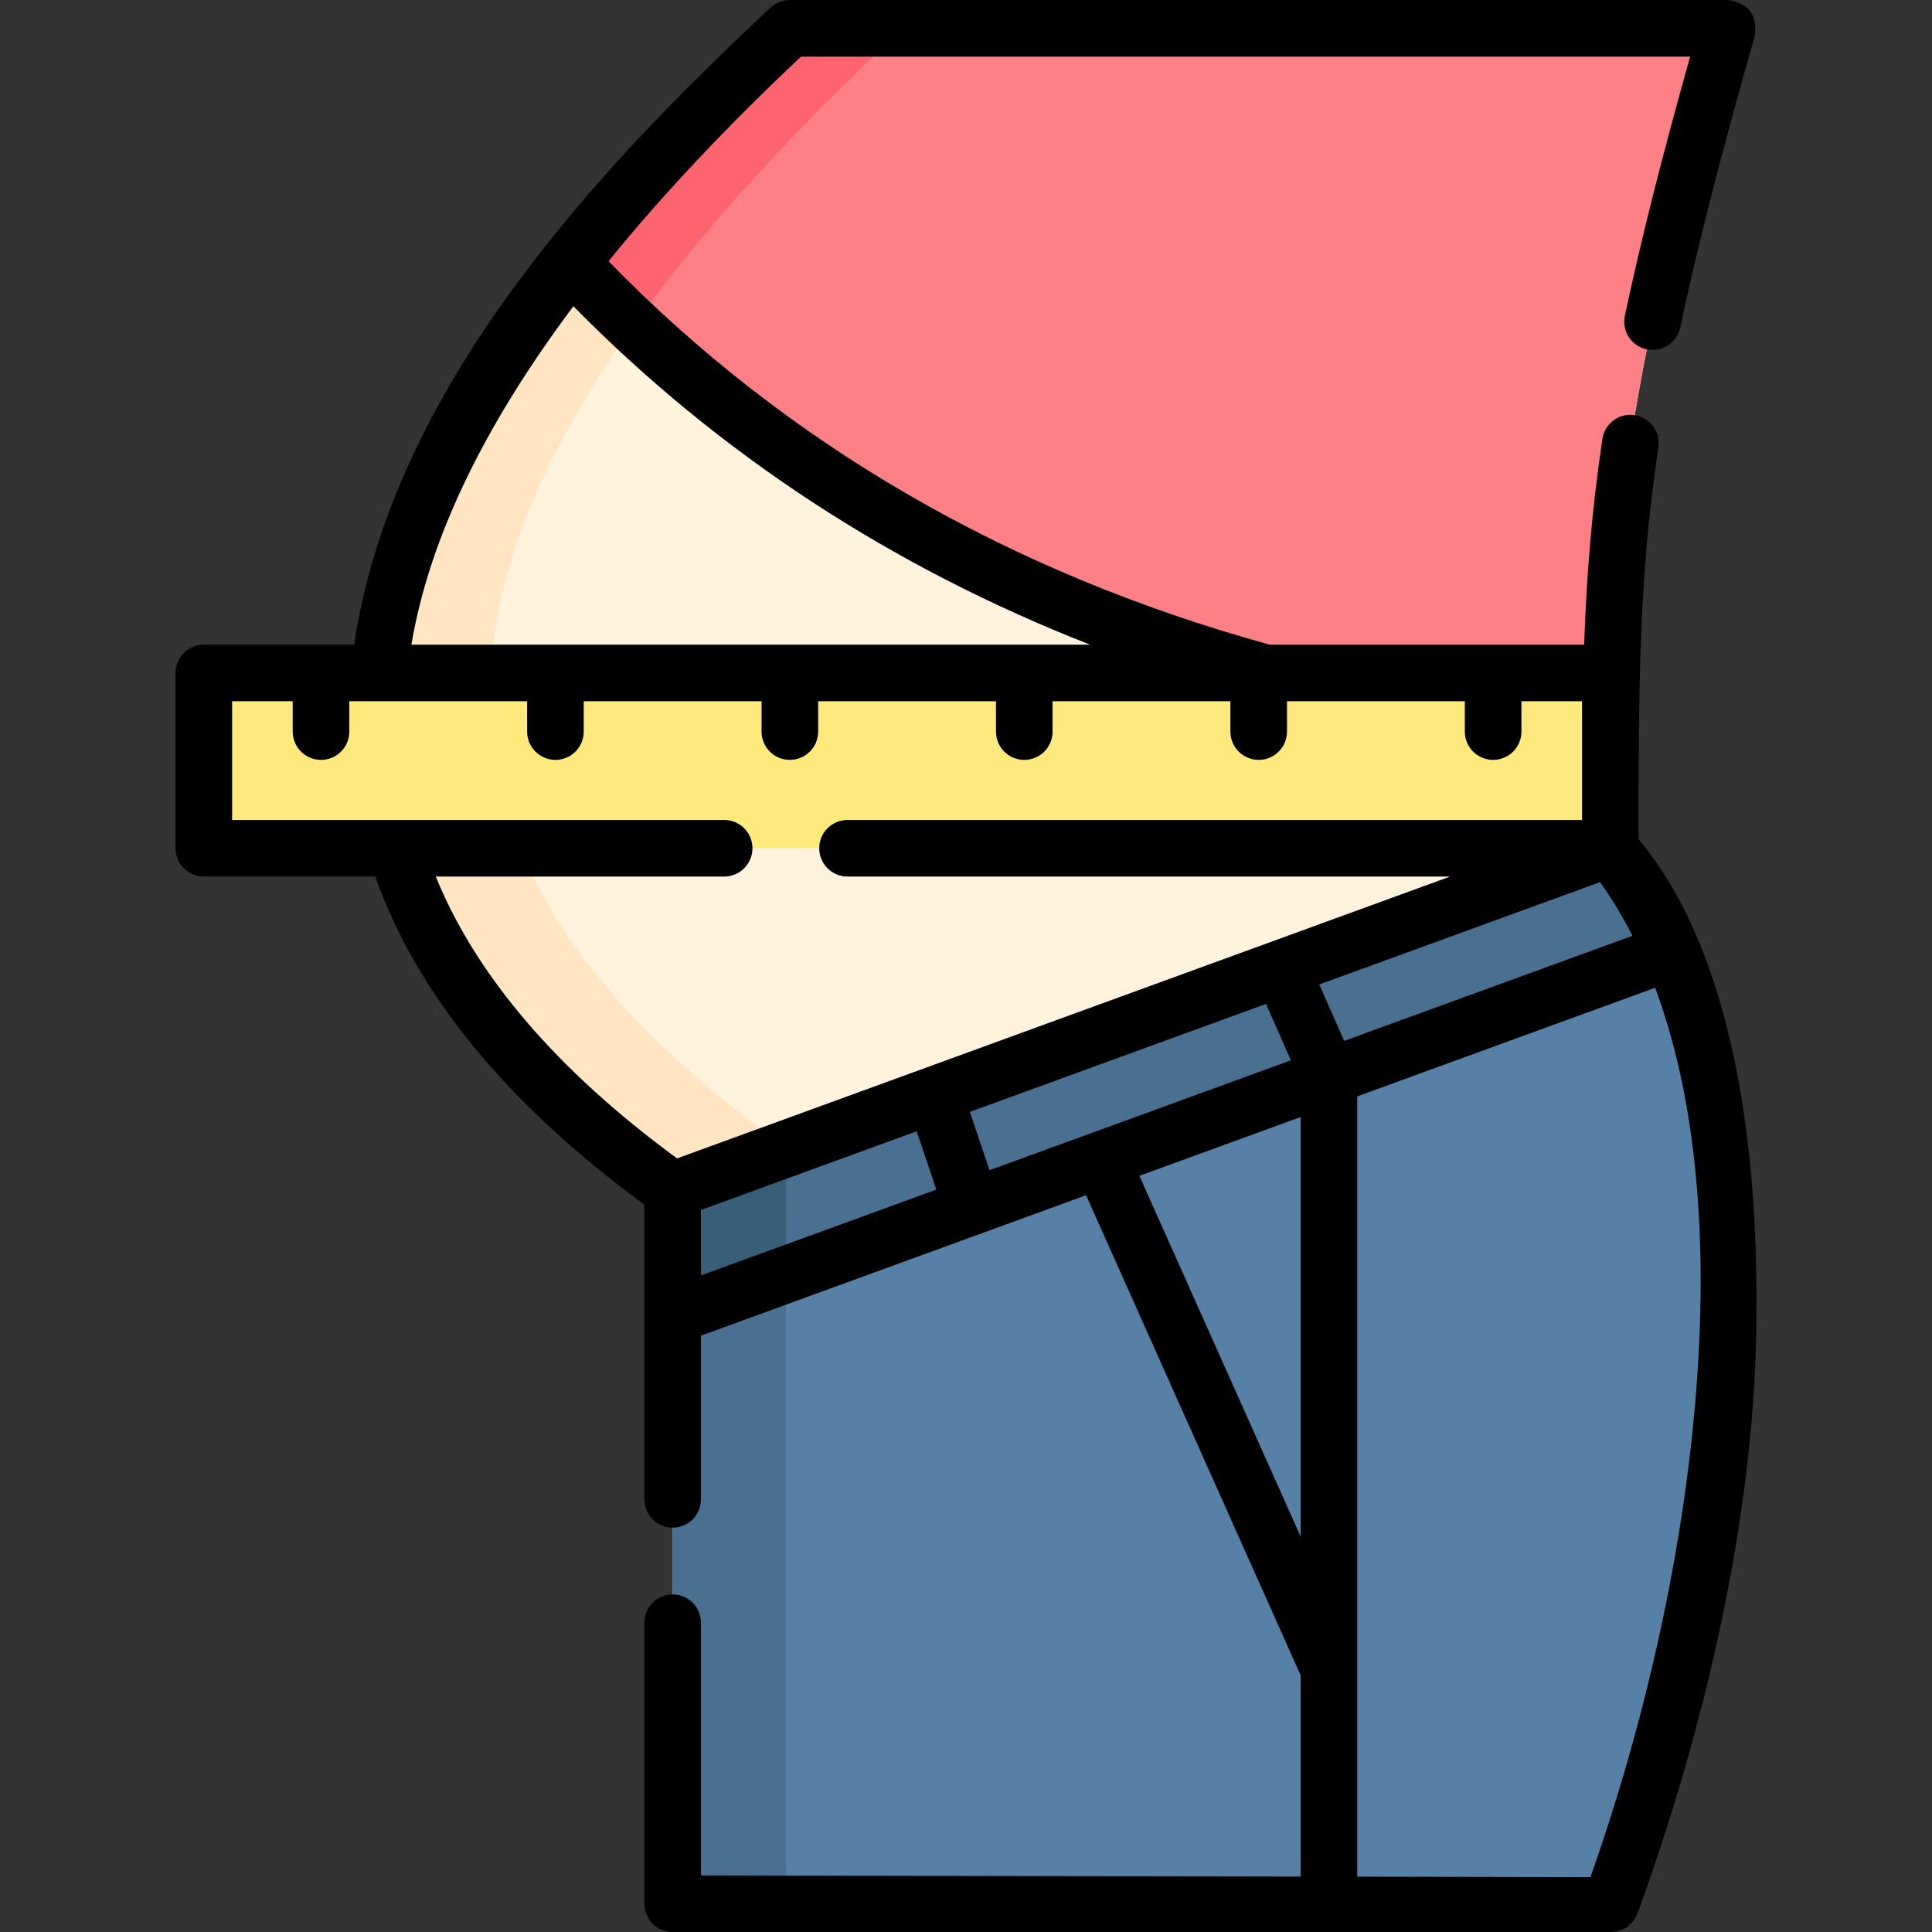
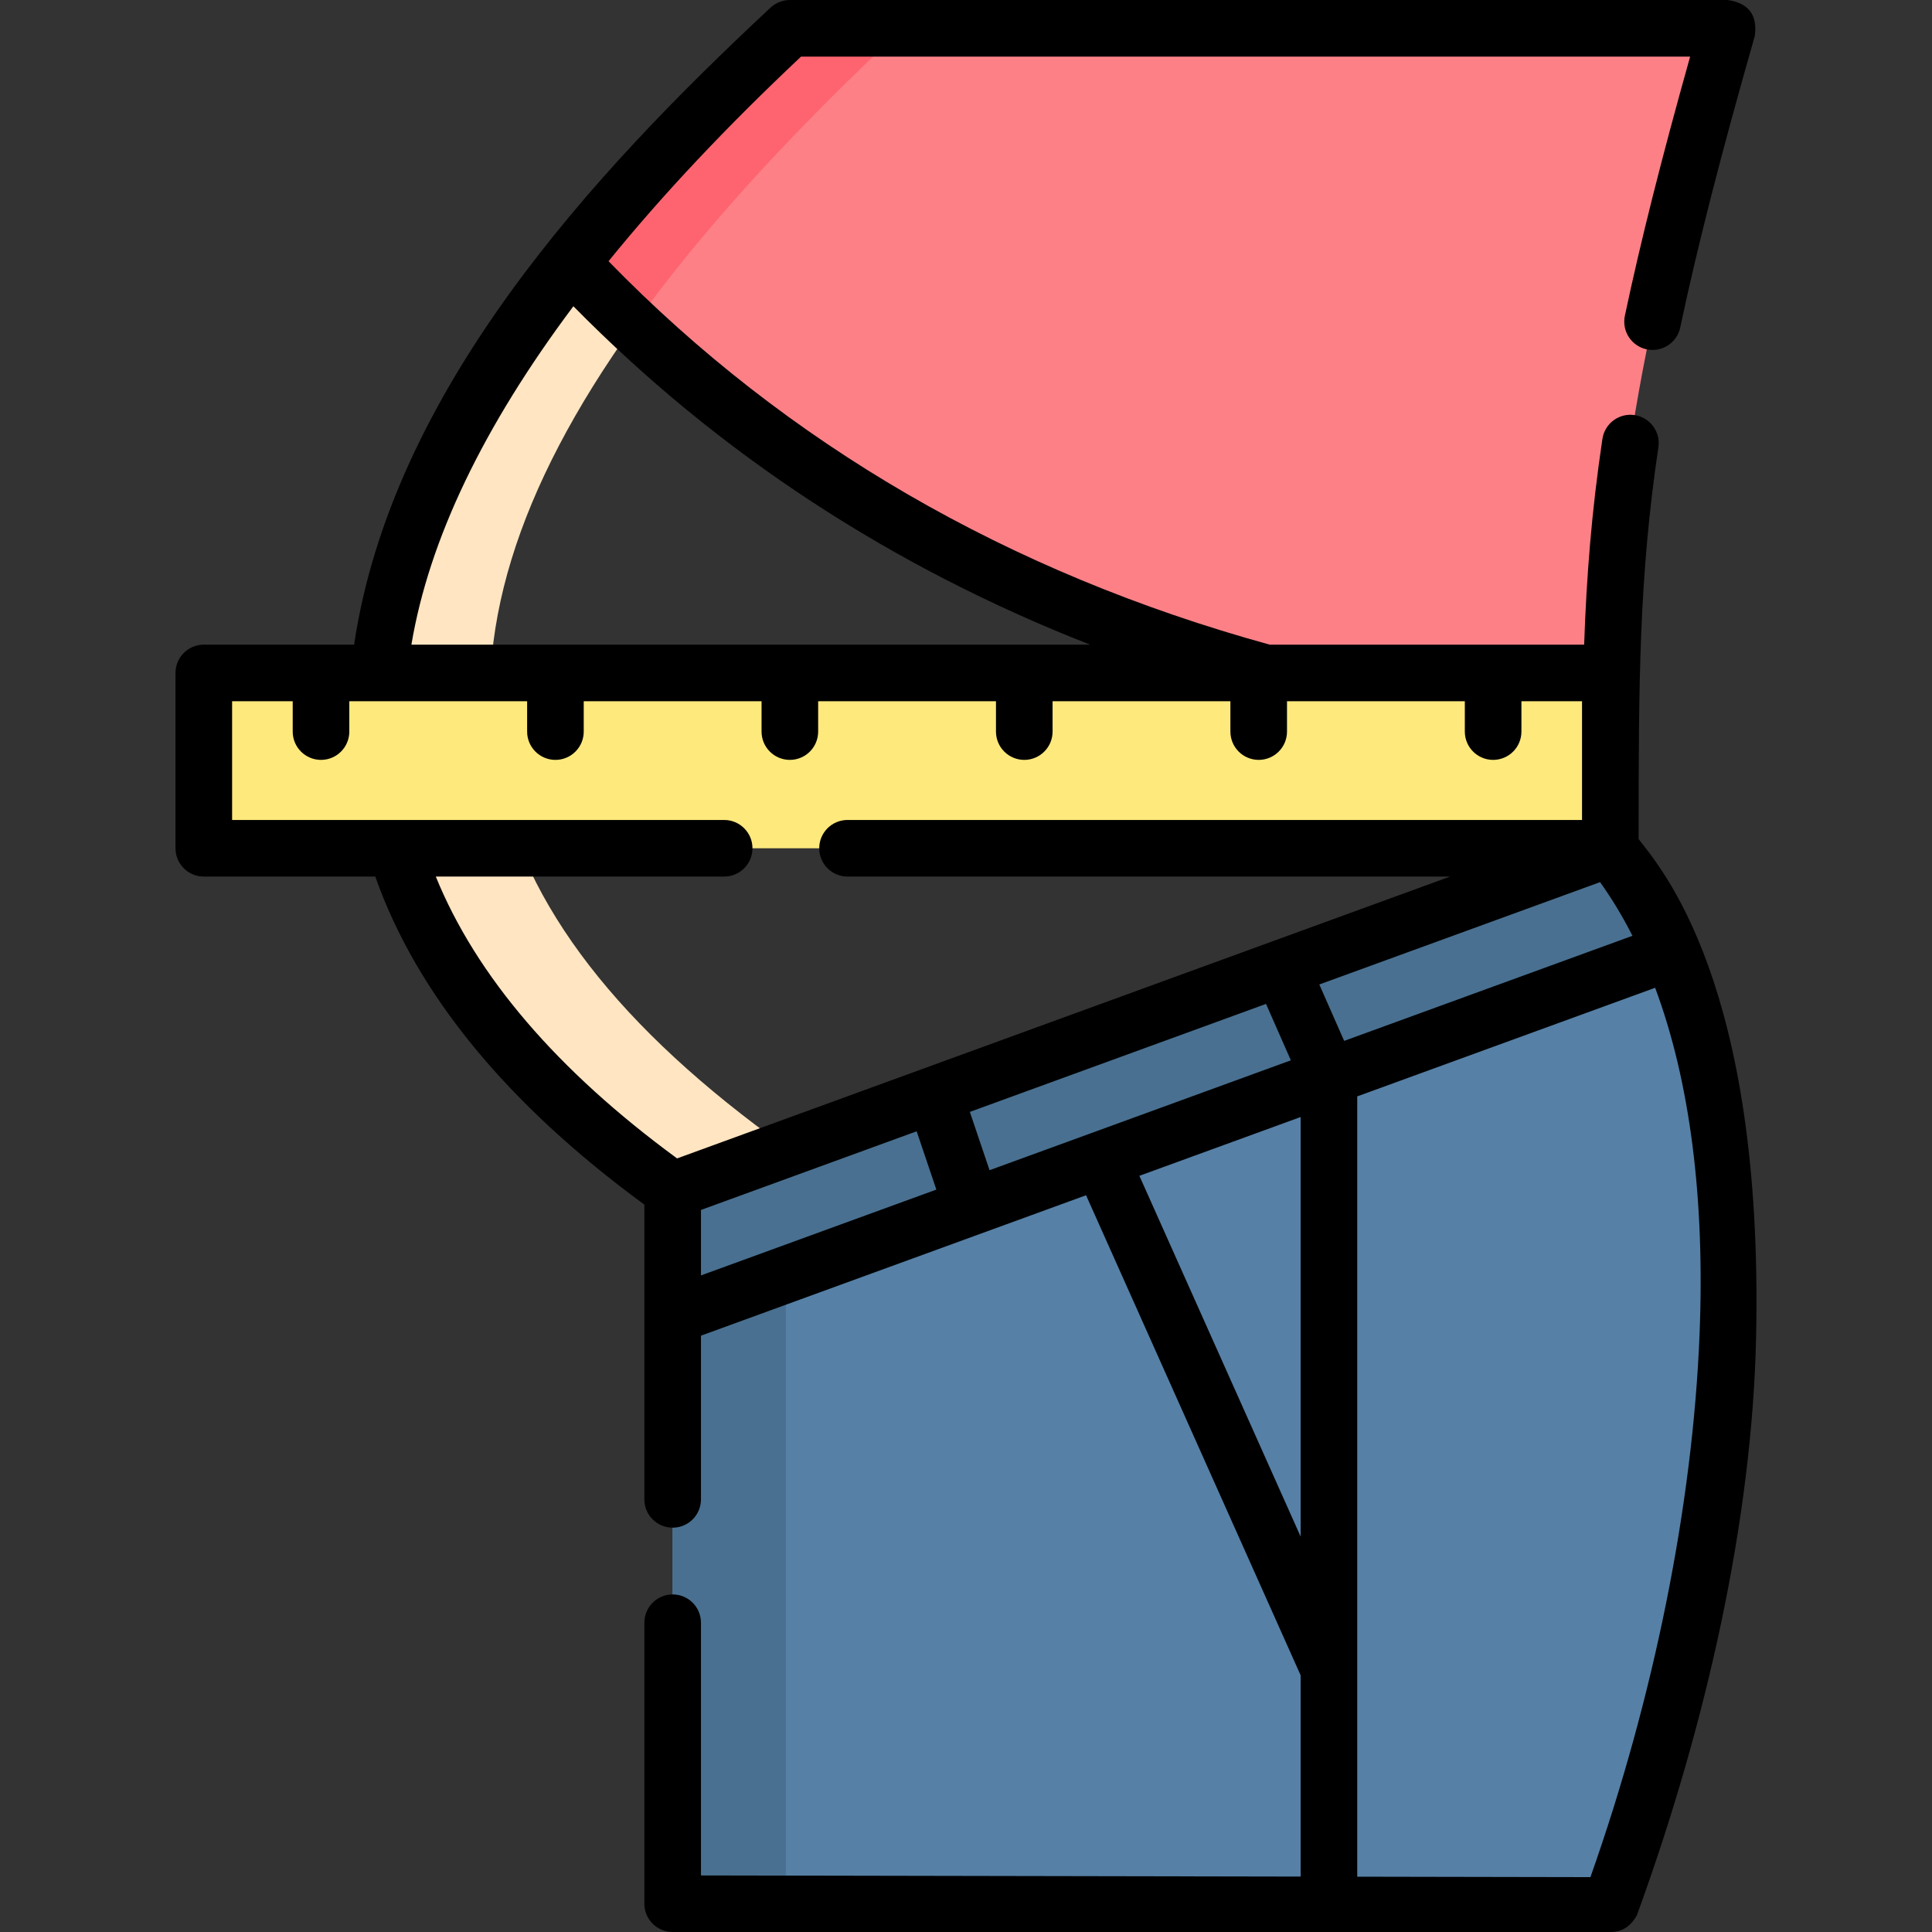
<svg xmlns="http://www.w3.org/2000/svg" id="Capa_1" enable-background="new 0 0 512 512" height="512" viewBox="0 0 512 512" width="512">
  <rect x="0" y="0" width="512" height="512" fill="#333333" stroke="none" />
  <g>
-     <path d="m209.319 7.502c-136.605 127.429-143.526 227.597-31.062 307.899v189.097l248.498.472c33.293-91.304 49.741-217.908 0-280.033 0-77.656 0-108.718 31.062-217.436h-248.498z" fill="#fff3de" />
    <path d="m426.755 504.97c28.963-79.429 45.177-185.572 16.157-252.74l-.011-.001-90.72 33.07-94.59 34.49-79.33 28.93-.005.014v155.764z" fill="#5680a6" />
    <path d="m178.257 348.719v155.779h30v-166.717l-29.996 10.939z" fill="#497090" />
    <path d="m426.751 193.875.098-.17c.559-57.069 4.411-93.256 30.967-186.204h-248.497c-23.015 21.469-42.348 42.164-58.05 62.121l.001.004c61.468 65.376 152.604 114.835 275.481 124.249z" fill="#fd8087" />
    <path d="m339.541 256.59-91.97 33.54-69.31 25.27v33.32l79.33-28.93 94.59-34.49 90.72-33.07.006-.01c-4.338-10.037-9.685-19.205-16.152-27.282v-.138h-.004z" fill="#497090" />
    <path d="m151.27 69.626-.001-.004c-77.498 98.497-66.528 179.005 26.988 245.778.002 0 .003-.001.005-.001l29.996-10.936v-.417c-87.743-62.651-102.817-130.483-40.33-217.792-5.777-5.412-11.329-10.96-16.658-16.628z" fill="#ffe5c2" />
    <path d="m239.319 7.502h-30c-23.015 21.469-42.348 42.164-58.05 62.121l.001.004c5.329 5.667 10.881 11.215 16.657 16.628 17.605-24.599 41.365-50.743 71.392-78.753z" fill="#fe646f" />
-     <path d="m178.261 315.4-.004.001v33.318l.004.001 29.996-10.939v-33.317z" fill="#395e77" />
    <path d="m442.912 252.231-.005-.012-.006.011z" fill="#fff" />
    <path d="m54.008 178.344h372.744v46.456h-372.744z" fill="#fee97d" />
    <path d="m434.252 222.36c.002-41.488.1-69.38 5.238-103.834.611-4.097-2.215-7.913-6.312-8.524-4.094-.611-7.913 2.215-8.524 6.312-2.859 19.171-4.204 36.248-4.838 54.526h-83.33c-69.197-19.068-128.109-53.236-175.22-101.614 14.224-17.535 31.24-35.625 51.02-54.226h235.616c-7.662 27.297-13.202 49.312-17.298 68.689-.856 4.053 1.734 8.032 5.787 8.889 4.052.855 8.032-1.734 8.889-5.787 4.489-21.238 10.766-45.778 19.753-77.23.772-5.583-1.631-8.769-7.211-9.561h-248.5c-1.899 0-3.728.721-5.116 2.016-47.674 44.473-100.345 101.706-110.367 168.824h-39.828c-4.142 0-7.5 3.357-7.5 7.5v46.46c0 4.143 3.358 7.5 7.5 7.5h45.439c10.975 31.098 34.93 60.305 71.311 86.934v78.116c0 4.143 3.358 7.5 7.5 7.5s7.5-3.357 7.5-7.5v-43.382l102.056-37.215 56.864 127.217v53.345l-158.92-.3v-66.975c0-4.143-3.358-7.5-7.5-7.5s-7.5 3.357-7.5 7.5v74.46c0 4.137 3.349 7.492 7.486 7.5h248.49c2.872.003 5.225-1.171 7.06-4.46 18.417-50.493 30.561-104.881 31.588-153.225 1.996-93.982-25.509-124.567-31.133-131.955zm-172.013 87.755-5.219-15.45 78.489-28.621 6.583 14.952zm93.976-34.268-6.583-14.952 74.403-27.121c3.131 4.372 5.994 9.118 8.584 14.222zm-204.261-194.69c38.458 39.079 84.35 69.12 136.923 89.683h-179.851c4.651-27.788 19.018-57.772 42.928-89.683zm-36.463 151.143h76.42c4.142 0 7.5-3.357 7.5-7.5s-3.358-7.5-7.5-7.5h-130.4v-31.46h16.059v8.036c0 4.143 3.358 7.5 7.5 7.5s7.5-3.357 7.5-7.5v-8.036h47.125v8.036c0 4.143 3.358 7.5 7.5 7.5s7.5-3.357 7.5-7.5v-8.036h47.125v8.036c0 4.143 3.358 7.5 7.5 7.5s7.5-3.357 7.5-7.5v-8.036h47.124v8.036c0 4.143 3.358 7.5 7.5 7.5s7.5-3.357 7.5-7.5v-8.036h47.125v8.036c0 4.143 3.358 7.5 7.5 7.5s7.5-3.357 7.5-7.5v-8.036h47.125v8.036c0 4.143 3.358 7.5 7.5 7.5s7.5-3.357 7.5-7.5v-8.036h16.059v31.46h-194.65c-4.142 0-7.5 3.357-7.5 7.5s3.358 7.5 7.5 7.5h159.684l-204.854 74.691c-31.784-23.298-53.241-48.37-63.942-74.691zm70.27 88.348 57.162-20.844 5.22 15.45-62.382 22.747zm116.185-9.046 42.736-15.58v111.19zm148.452 42.107c-1.829 45.243-12.072 96.085-28.918 143.751l-61.798-.117v-206.79l78.948-28.782c9.198 24.674 13.229 55.775 11.768 91.938z" />
  </g>
</svg>